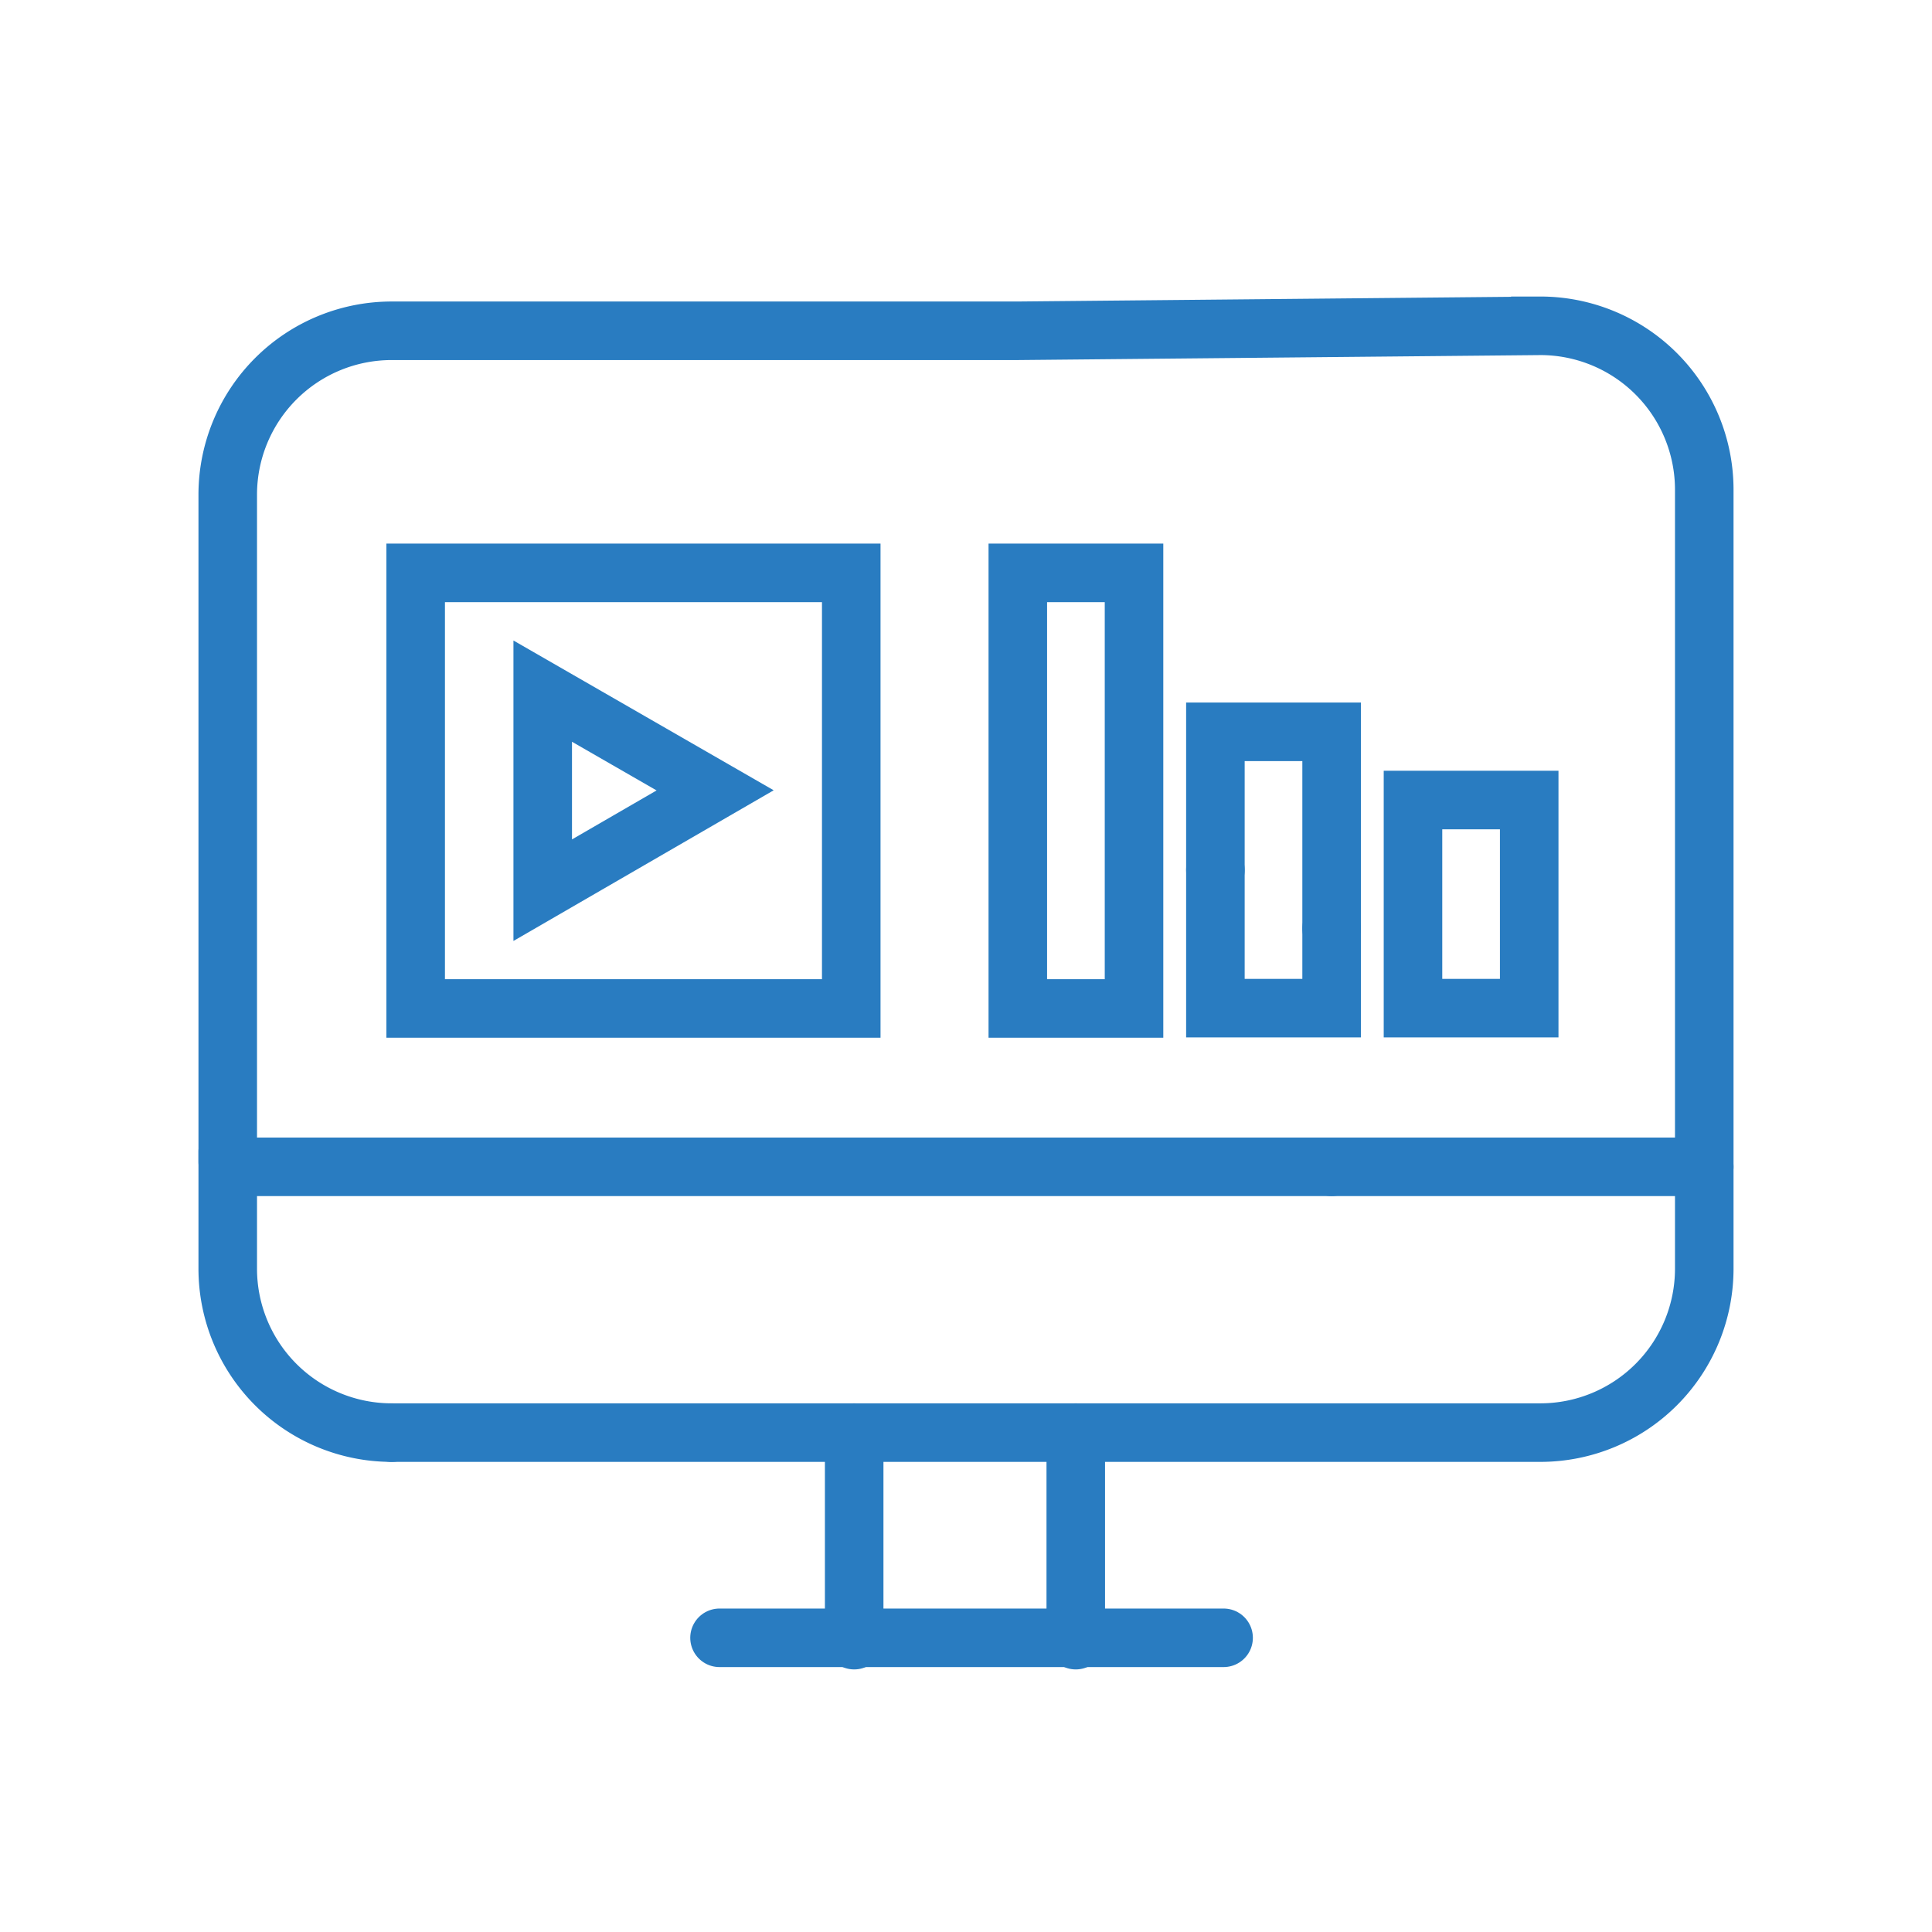
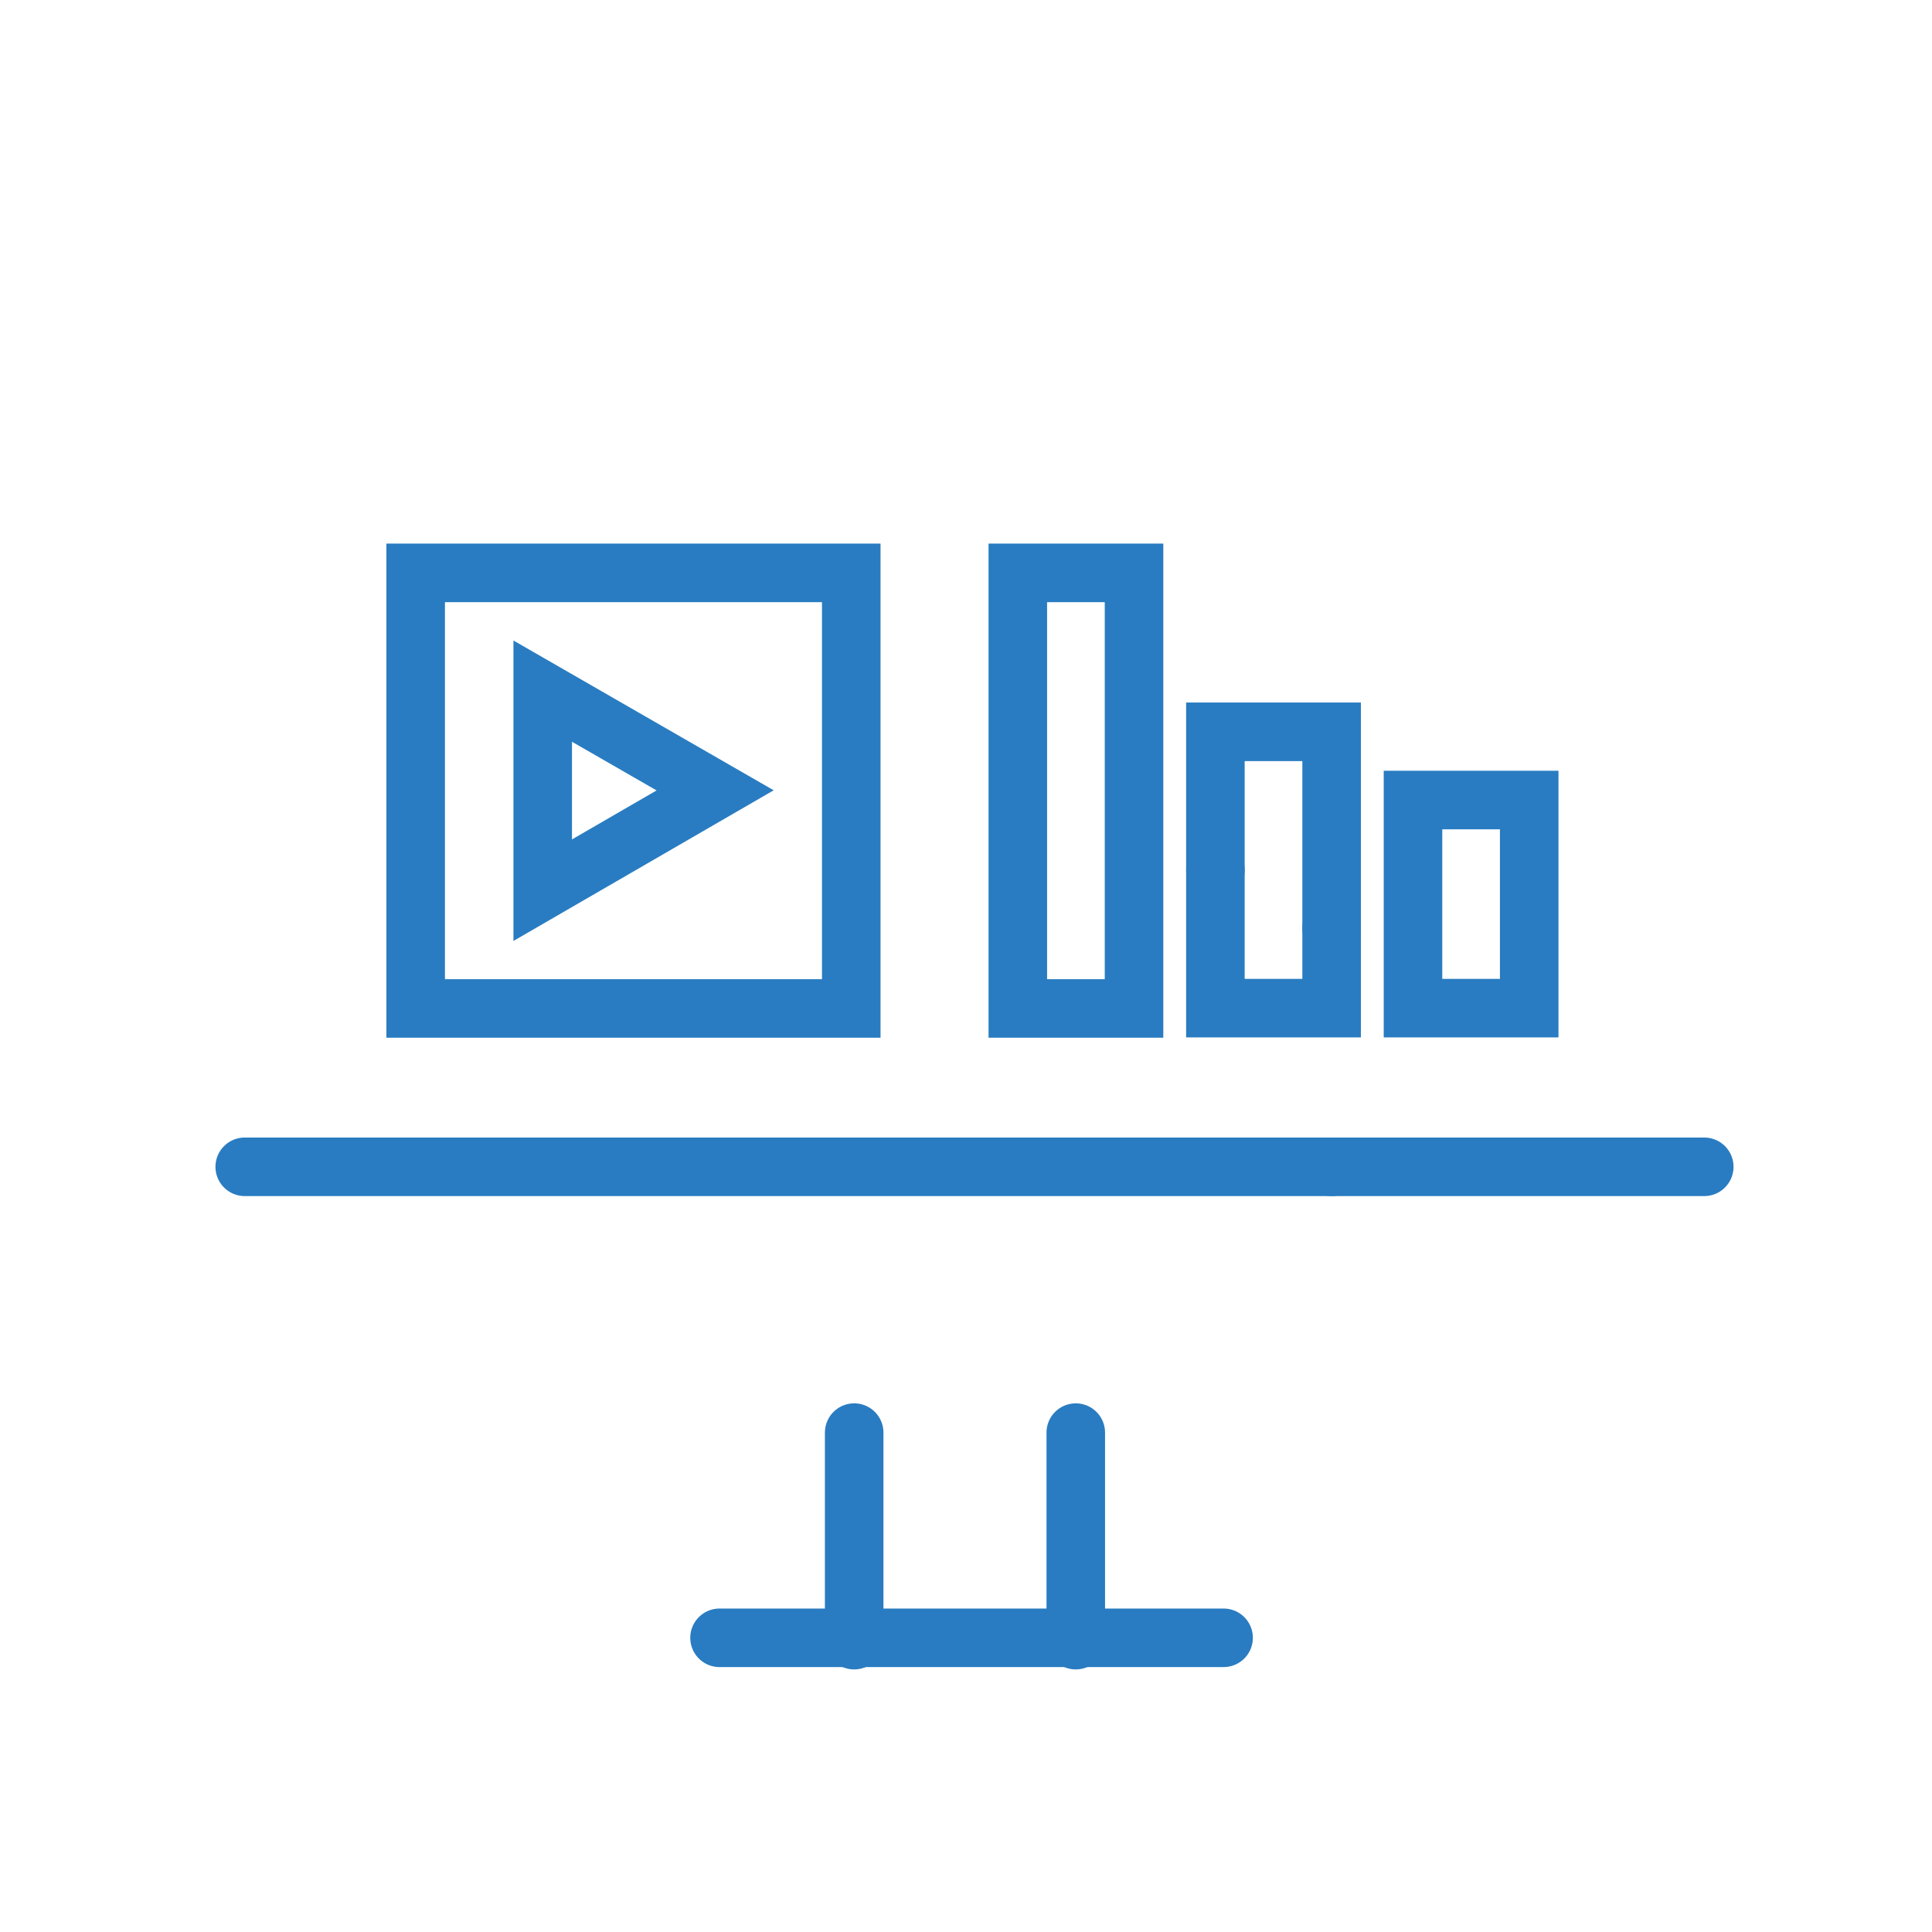
<svg xmlns="http://www.w3.org/2000/svg" id="Layer_1" data-name="Layer 1" width="66" height="66" viewBox="0 0 66 66">
  <defs>
    <style>.cls-1{fill:none;stroke:#297cc1;stroke-linecap:round;stroke-miterlimit:10;stroke-width:2px;}</style>
  </defs>
  <title>1</title>
  <line class="cls-1" x1="45.49" y1="39.86" x2="58.22" y2="39.86" />
-   <path class="cls-1" d="M13.38,48.94a5.6,5.6,0,0,1-5.6-5.6v-4" />
-   <path class="cls-1" d="M7.78,39.69V16.9a5.6,5.6,0,0,1,5.6-5.6H34.77l17.85-.17a5.6,5.6,0,0,1,5.6,5.6V43.34a5.6,5.6,0,0,1-5.6,5.6H13.38" />
  <line class="cls-1" x1="29.18" y1="48.94" x2="29.18" y2="56.03" />
  <line class="cls-1" x1="36.75" y1="48.94" x2="36.75" y2="56.03" />
  <line class="cls-1" x1="24.58" y1="55.95" x2="41.8" y2="55.95" />
  <rect class="cls-1" x="34.77" y="19.57" width="3.97" height="14.88" />
  <polyline class="cls-1" points="45.49 31.71 45.49 34.44 41.52 34.44 41.52 29.72" />
  <polyline class="cls-1" points="41.52 29.72 41.52 25 45.49 25 45.49 31.72" />
  <rect class="cls-1" x="48.27" y="27.33" width="3.97" height="7.11" />
  <line class="cls-1" x1="8.36" y1="39.86" x2="45.49" y2="39.86" />
  <rect class="cls-1" x="14.2" y="19.57" width="14.88" height="14.88" />
  <polygon class="cls-1" points="24.43 27 18.54 23.61 18.54 30.41 24.43 27" />
</svg>